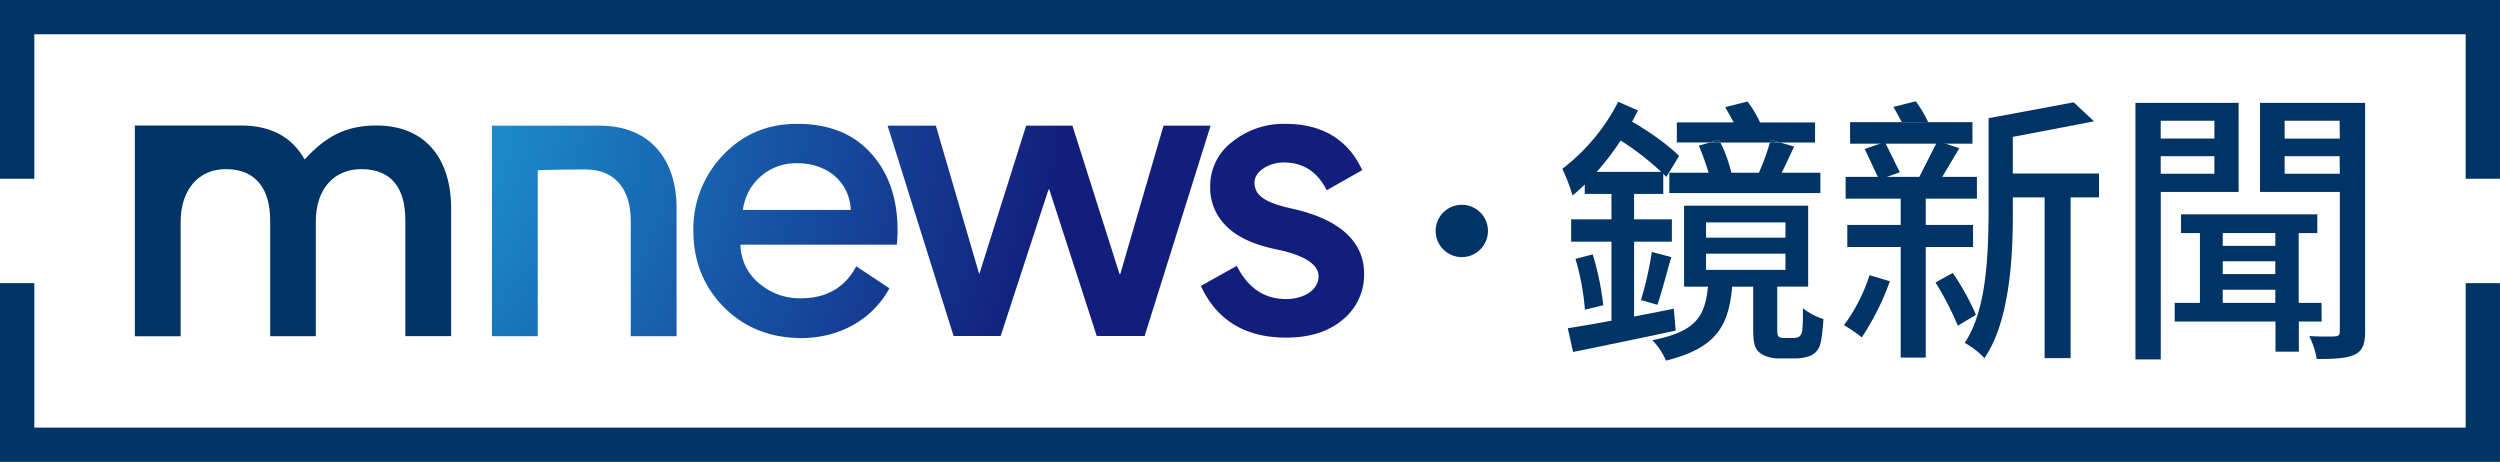
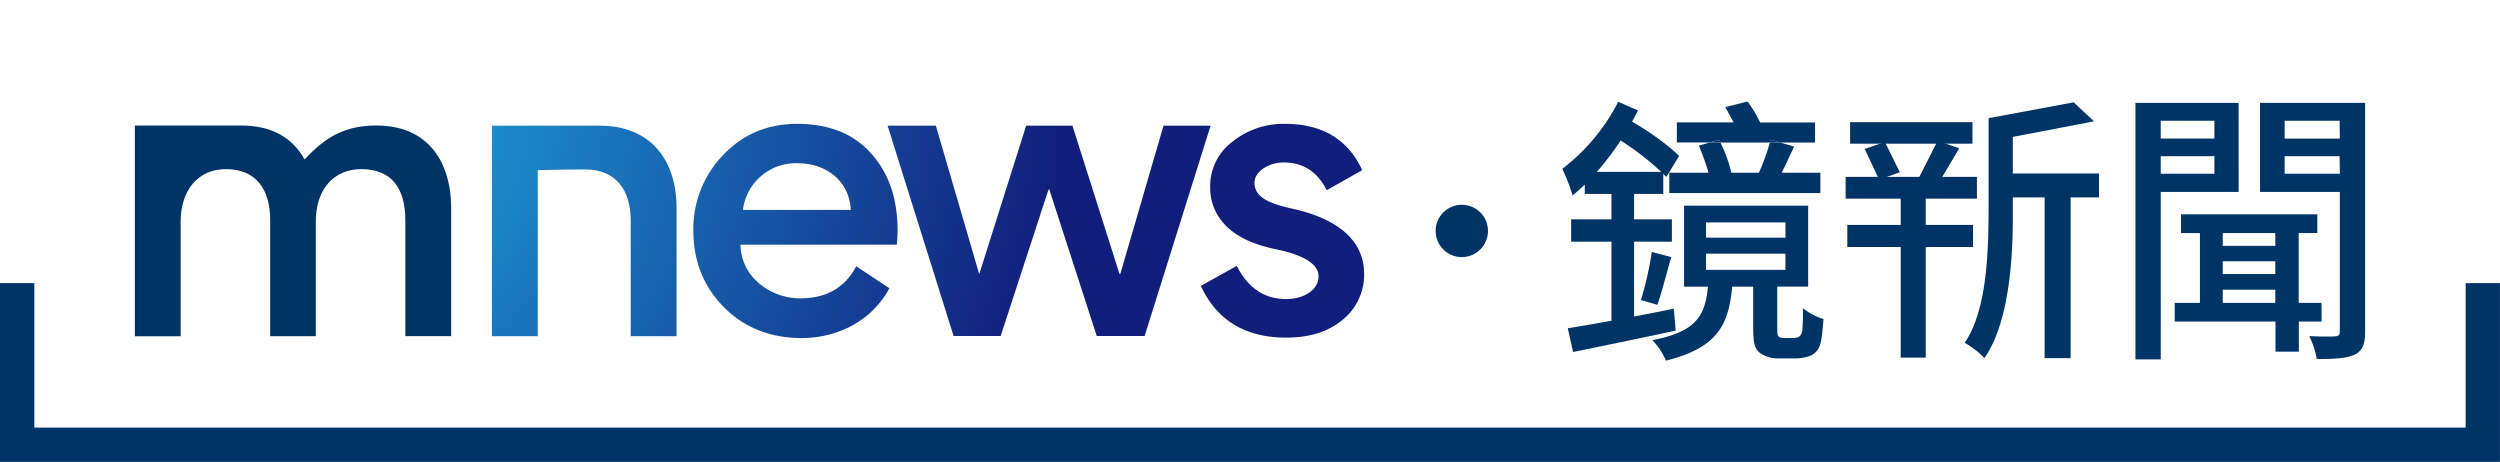
<svg xmlns="http://www.w3.org/2000/svg" xmlns:xlink="http://www.w3.org/1999/xlink" viewBox="0 0 818.51 151.22">
  <radialGradient id="a" cx="91.34" cy="29.5" gradientTransform="matrix(.97 .25 -.26 .98 10.6 -22.65)" gradientUnits="userSpaceOnUse" r="255.68">
    <stop offset="0" stop-color="#1eb5ea" />
    <stop offset="1" stop-color="#121e7c" />
  </radialGradient>
  <radialGradient id="b" cx="91.34" cy="28.85" gradientTransform="matrix(.97 .25 -.26 .98 10.44 -22.67)" r="255.66" xlink:href="#a" />
  <radialGradient id="c" cx="91.34" cy="27.79" gradientTransform="matrix(.97 .25 -.26 .98 10.16 -22.69)" r="256.01" xlink:href="#a" />
  <radialGradient id="d" cx="92.71" cy="28.85" gradientTransform="matrix(.97 .25 -.26 .98 10.48 -23.01)" r="255.66" xlink:href="#a" />
  <g fill="#036">
    <circle cx="478.6" cy="75.61" r="8.57" />
-     <path d="m521.46 83.29-5.65 1.46a80.13 80.13 0 0 1 3.1 16.64l6-1.46a90.6 90.6 0 0 0 -3.45-16.64z" />
    <path d="m542.63 99.79c1.46-4.11 3-10.33 4.55-15.63l-6.37-1.65a112.43 112.43 0 0 1 -3.55 15.72z" />
    <path d="m575.86 56.55h-9a47.62 47.62 0 0 0 -3.58-9.87h-3.55l-3.52 1a83.14 83.14 0 0 1 3.18 8.87h-12.85v6.67h49.46v-6.67h-12.67c1.26-2.46 2.79-5.83 4.07-8.57l-4.51-1.3h-3.44a67.11 67.11 0 0 1 -3.59 9.87z" />
    <path d="m579.45 46.68h3.44l-3.22-.93c-.06.25-.13.59-.22.93z" />
    <path d="m562.8 45.8-3.08.87h3.55c-.16-.3-.27-.59-.47-.87z" />
    <path d="m548 101.07c-4.37.91-8.74 1.74-13 2.56v-24.5h12.38v-7.31h-12.38v-8.32h9.56v-6.58l1 1 4.19-6.86c-3.46-3.47-9.29-7.68-15.39-11.24.64-1.19 1.27-2.38 1.91-3.66l-6.46-2.83a64.58 64.58 0 0 1 -18.3 21.94 60.71 60.71 0 0 1 3.35 8.73c1.37-1.1 2.64-2.29 4-3.56v3.06h8.74v8.32h-13.2v7.31h13.2v25.87c-5.37 1-10.29 1.83-14.3 2.47l1.73 7.77c9.38-1.92 21.85-4.48 33.6-7zm-25.22-44.79a89.11 89.11 0 0 0 7.83-10.28 90.74 90.74 0 0 1 13.29 10.28z" />
    <path d="m562.8 45.8c.16.27.31.57.47.87h16.18c.09-.34.17-.65.22-.93l3.22.93h11.37v-6.57h-18a40.08 40.08 0 0 0 -4.1-6.86l-7.28 1.83c.82 1.55 1.82 3.29 2.73 5h-18.61v6.58h10.72z" />
    <path d="m590.07 108.38c-.27 1.1-.73 1.74-1.18 1.92a4.37 4.37 0 0 1 -2 .37h-2.82a2.81 2.81 0 0 1 -1.73-.46c-.36-.27-.46-1.1-.46-2.38v-14h10.12v-26.49h-40.63v26.51h7.83c-1 10.05-4.19 14.72-18.21 17.55a21.43 21.43 0 0 1 4.46 6.67c16.3-4.11 20.49-11.06 21.67-24.22h6.88v13.44c0 5.21.55 6.86 2.09 8.14s4 1.92 6 1.92h5.46a14.39 14.39 0 0 0 5-.82 5.51 5.51 0 0 0 3.19-3.2c.64-1.46 1-5.21 1.27-8.87a20.68 20.68 0 0 1 -6.74-3.56 67.2 67.2 0 0 1 -.2 7.48zm-31.51-35.56h26v5h-26zm0 15.54v-5.3h26v5.3z" />
-     <path d="m639.33 89.37-5.65 3.11a95.76 95.76 0 0 1 7.32 14.16l5.92-3.56a78 78 0 0 0 -7.59-13.71z" />
-     <path d="m603.72 106.46a46.84 46.84 0 0 1 5.83 4 84.27 84.27 0 0 0 9.2-18.37l-6.65-2a56.51 56.51 0 0 1 -8.38 16.37z" />
    <path d="m659 56.94v-12.12l26.59-5.1-6.65-6.22-27.86 5.19v28.31c0 16.41-.64 34.63-7.83 45.23a28.63 28.63 0 0 1 6.46 5c8.1-11.61 9.29-32.66 9.29-45.82v-6.61" />
    <path d="m605.73 40h40.06v7.04h-40.06z" />
    <path d="m760.06 99.15h-7.46v-22.85h6.1v-6.13h-44.62v6.13h6.19v22.85h-8.27v6.12h33v9.87h7.65v-9.87h7.47zm-15.11 0h-17.21v-4.3h17.21zm0-9.42h-17.21v-4.2h17.21zm0-9.23h-17.21v-4.2h17.21z" />
    <path d="m739.94 33.67v29.16h26.13v45.65c0 1.19-.36 1.55-1.55 1.65s-4.92.09-8.47-.09a26.76 26.76 0 0 1 2.46 7.5c5.74 0 9.74-.18 12.47-1.46 2.55-1.28 3.37-3.38 3.37-7.59v-74.82zm26.13 23.22h-18.07v-5.76h18zm0-11.52h-18.07v-5.85h18z" />
    <path d="m732.93 33.67h-33.78v84h8.29v-54.84h25.5zm-7.93 23.21h-17.57v-5.75h17.57zm0-11.52h-17.57v-5.84h17.57z" />
    <path d="m617.12 46.48-6.61 2.28 4.73 10.05 6.78-2.41z" />
    <path d="m647.25 57.91v7.13h-16.76v8.6h15.48v7.23h-15.48v36.21h-8.19v-36.21h-17.48v-7.23h17.48v-8.6h-18.03v-7.13z" />
    <path d="m634.37 46.12-6.61 13.07 7.27.18 6.43-10.82z" />
-     <path d="m622.67 40c-.91-1.74-1.91-3.47-2.73-5l7.28-1.83a40.08 40.08 0 0 1 4.1 6.86z" />
    <path d="m655.17 56.81h32.05v7.82h-32.05z" />
    <path d="m669.42 62.38h8.51v54.87h-8.51z" />
-     <path d="m0 0v58.52h11.24v-47.3h796.03v47.3h11.23v-58.52z" />
    <path d="m807.27 140h-796.03v-47.3h-11.24v58.52h818.5v-58.52h-11.23z" />
  </g>
  <path d="m196.75 41.15h-35.69v68.93h15v-54.35s6.06-.25 15.54-.25c10 0 14.91 6.7 14.91 16.8v37.8h15v-41.59c.11-16.05-8.46-27.17-24.76-27.34z" fill="url(#a)" />
  <path d="m261 40.55q-14.59 0-24.26 10.23a34.74 34.74 0 0 0 -9.73 24.76c0 10 3.41 18.44 10.11 25.14s15.29 10 25.27 10c12.13 0 23.12-5.81 28.81-16.3l-10.87-7.2c-3.66 6.95-9.73 10.49-18.19 10.49a20.6 20.6 0 0 1 -13.64-4.93 16.63 16.63 0 0 1 -6.06-12.63h51.17a41.19 41.19 0 0 0 .25-4.68c0-10.49-2.91-18.82-8.72-25.27s-13.87-9.61-24.14-9.61zm-17.77 28.18a17.45 17.45 0 0 1 17.77-15.29c9.6 0 17.06 5.81 17.56 15.29z" fill="url(#b)" />
  <path d="m380.94 41.15-14.15 48.55h-.26l-15.41-48.55h-15.16l-15.29 48.42h-.12l-14.15-48.42h-15.8l21.61 68.86h15.41l15.67-47.98h.25l15.54 47.98h15.67l21.6-68.86z" fill="url(#c)" />
  <path d="m423.24 68.35c-8.72-1.89-12.51-4.17-12.51-8.59 0-3.66 4.8-6.57 9.48-6.57 6.44 0 11.12 3 14.15 9.1l11.64-6.58c-4.67-10.11-13.14-15.16-25.27-15.16a26.68 26.68 0 0 0 -17.18 5.81 18.14 18.14 0 0 0 -7.33 14.91 17.39 17.39 0 0 0 4.78 12.26c3.66 3.92 9.35 6.57 16.8 8.09 9.22 1.89 13.9 4.93 13.9 8.84 0 4.55-4.93 7.45-10.61 7.45-7.2 0-12.51-3.66-16.17-10.87l-11.75 6.57c5.18 11.24 14.53 16.93 27.92 16.93 7.58 0 13.77-1.89 18.45-5.81a18.93 18.93 0 0 0 7.07-15.16c0-10.48-8.08-17.81-23.37-21.22z" fill="url(#d)" />
  <path d="m123.23 41.09c-10 0-16.55 3.54-23.5 11.12-4.17-7.45-11.12-11.12-20.85-11.12h-34.73v69h15v-37.54c0-10.23 5.69-17.18 14.78-17.18 10 0 14.53 6.7 14.53 16.8v37.9h14.94v-37.64c0-10.23 5.69-17.06 14.91-17.06 10 0 14.4 6.44 14.4 16.68v38h15v-41.67c.03-16.17-8.18-27.29-24.48-27.29z" fill="#036" />
</svg>